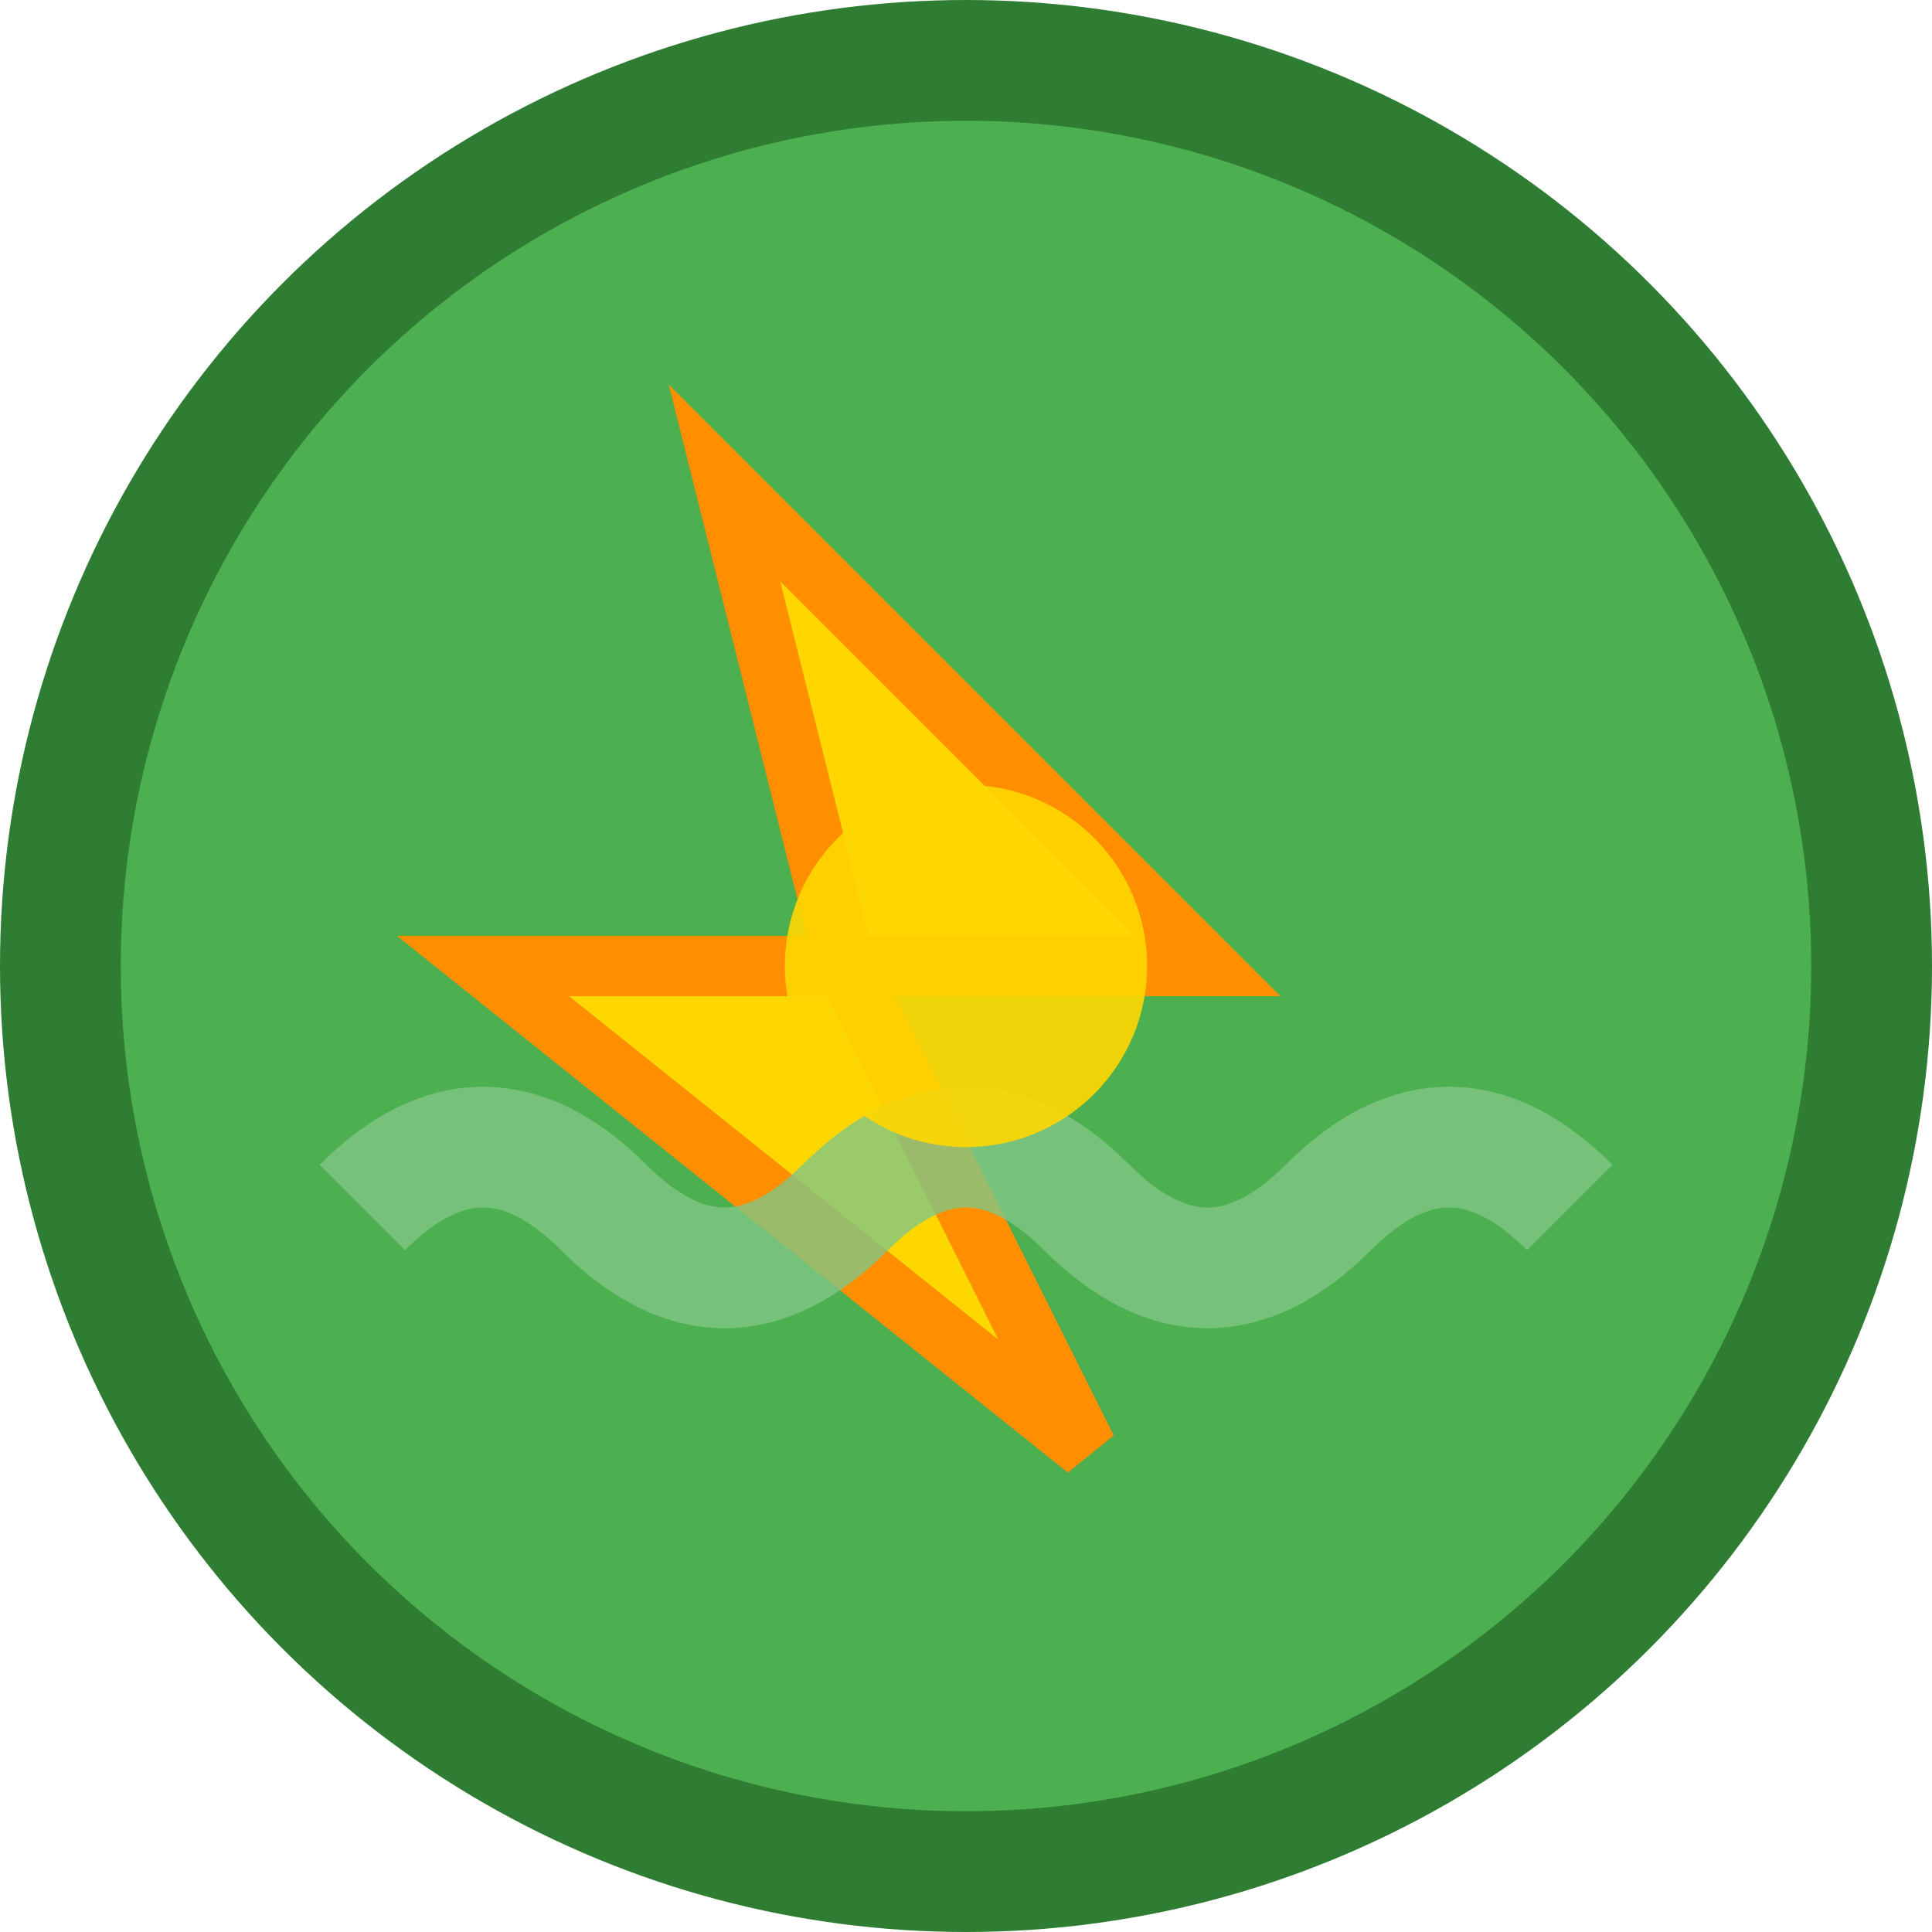
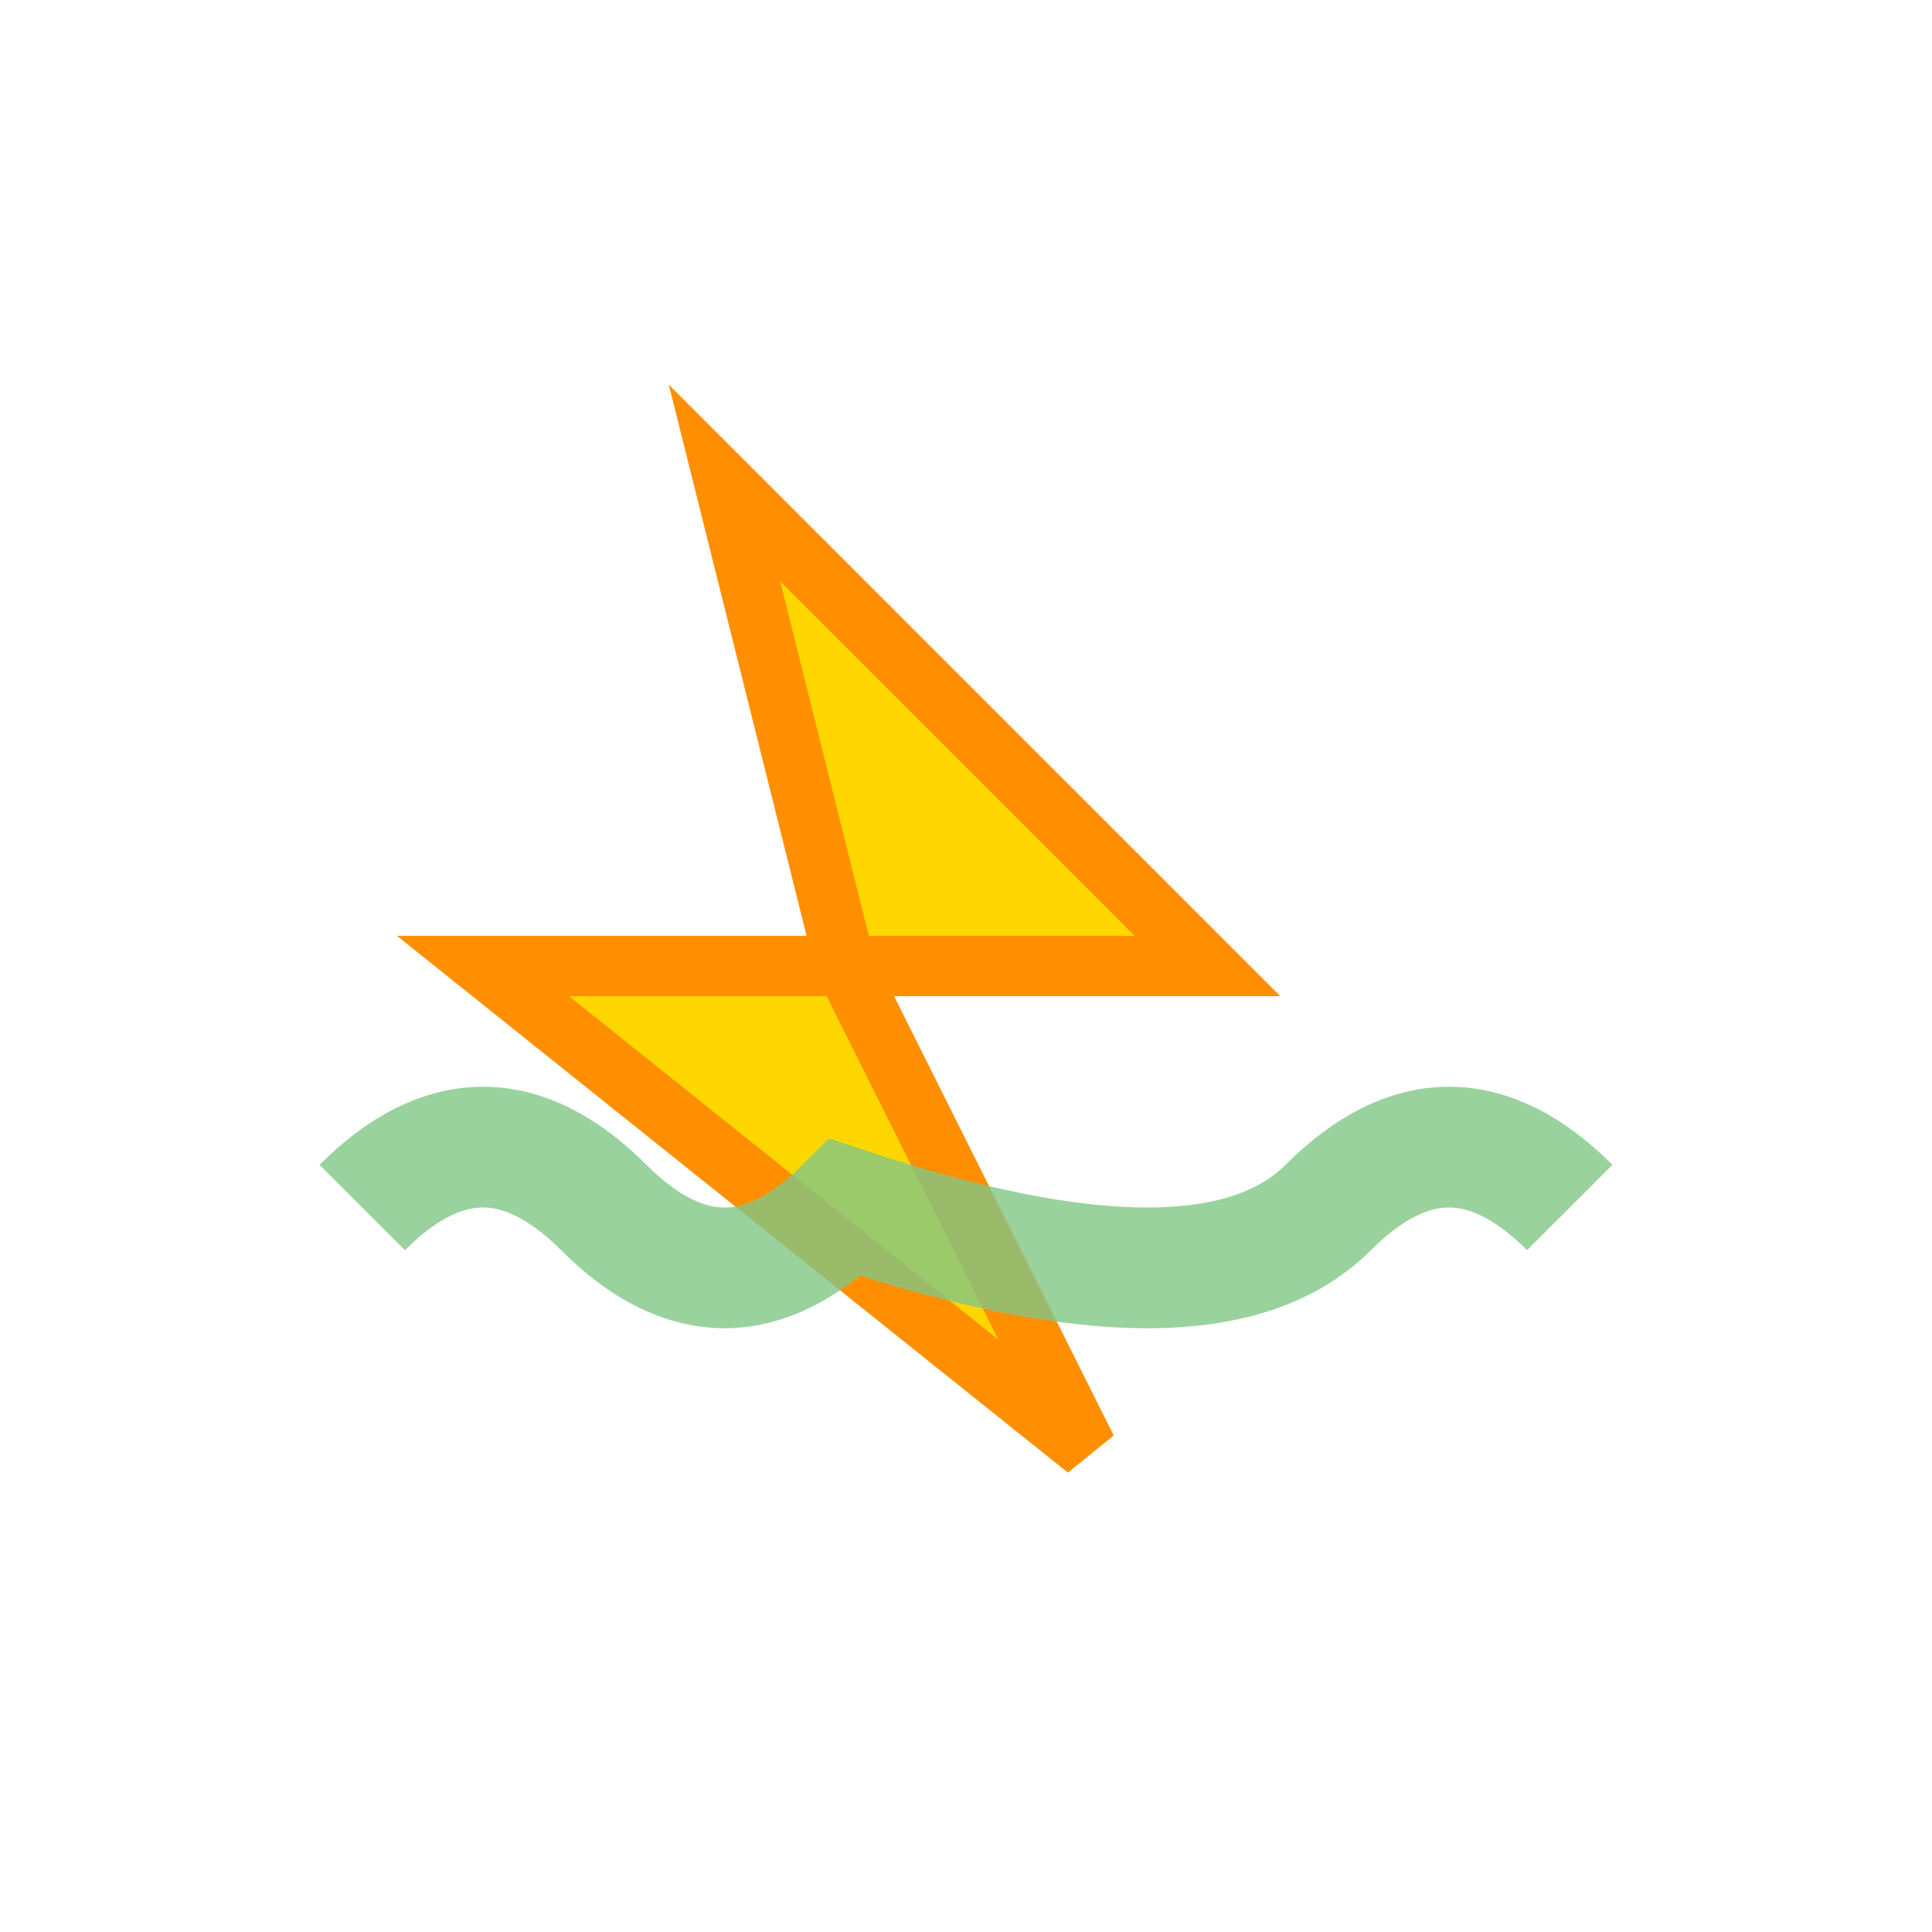
<svg xmlns="http://www.w3.org/2000/svg" viewBox="0 0 32 32" width="32" height="32">
-   <circle cx="16" cy="16" r="15" fill="#4CAF50" stroke="#2E7D32" stroke-width="2" />
  <path d="M12 8 L20 16 L14 16 L18 24 L8 16 L14 16 Z" fill="#FFD700" stroke="#FF8F00" stroke-width="1" />
-   <path d="M6 20 Q8 18 10 20 Q12 22 14 20 Q16 18 18 20 Q20 22 22 20 Q24 18 26 20" stroke="#81C784" stroke-width="2" fill="none" opacity="0.8" />
-   <circle cx="16" cy="16" r="3" fill="#FFD700" opacity="0.9" />
+   <path d="M6 20 Q8 18 10 20 Q12 22 14 20 Q20 22 22 20 Q24 18 26 20" stroke="#81C784" stroke-width="2" fill="none" opacity="0.8" />
</svg>